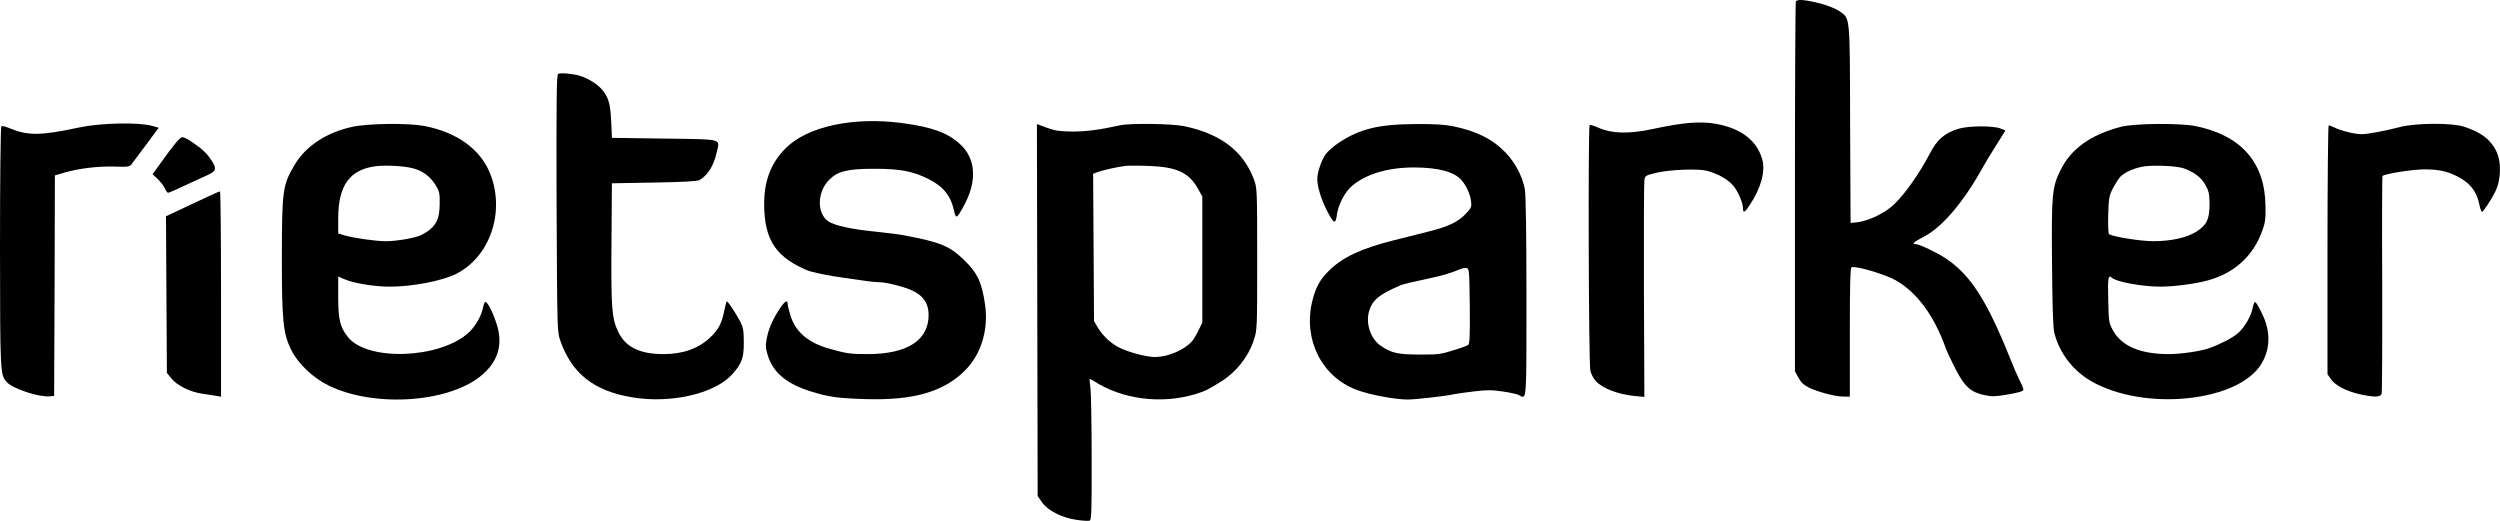
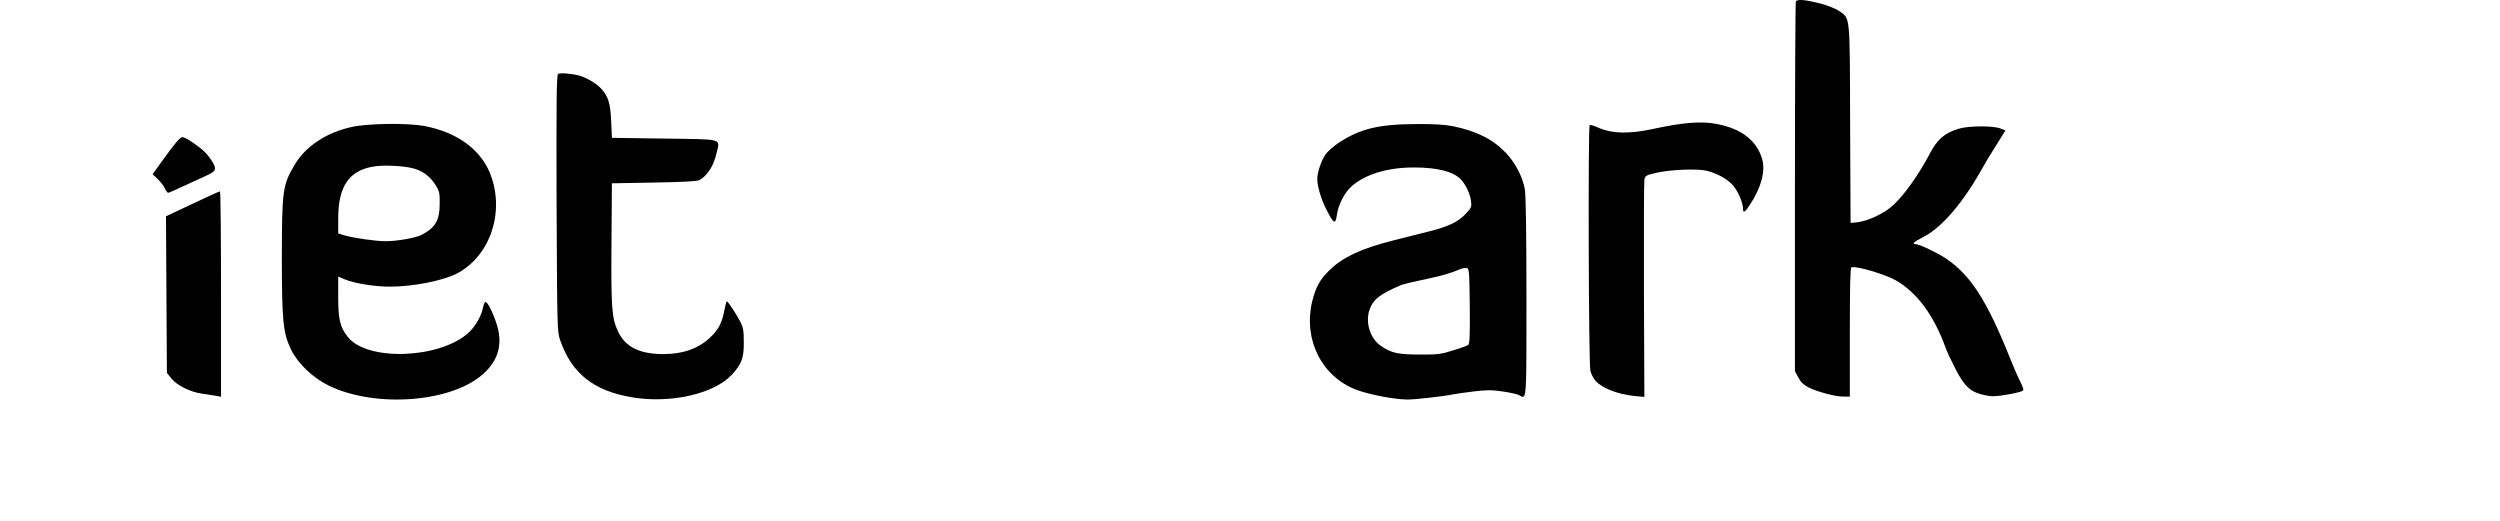
<svg xmlns="http://www.w3.org/2000/svg" width="192" height="40" viewBox="0 0 192 40" fill="none">
  <path d="M131.825 9.517C133.75 9.877 134.935 10.8 135.345 12.253C135.596 13.153 135.242 14.46 134.388 15.732C134.012 16.317 133.864 16.396 133.864 16.036C133.864 15.574 133.488 14.696 133.101 14.246C132.668 13.75 131.961 13.356 131.107 13.12C130.412 12.94 128.259 13.018 127.176 13.277C126.39 13.469 126.345 13.491 126.288 13.829C126.254 14.032 126.242 17.86 126.254 22.341L126.288 30.482L125.536 30.414C124.249 30.279 123.086 29.84 122.54 29.254C122.392 29.097 122.209 28.748 122.141 28.477C122.004 27.971 121.959 9.731 122.084 9.607C122.118 9.562 122.437 9.663 122.79 9.821C123.816 10.271 125.126 10.293 126.914 9.911C129.261 9.404 130.617 9.291 131.825 9.517Z" fill="black" />
  <path d="M139.936 0.306C140.426 0.442 141.03 0.689 141.269 0.858C142.101 1.455 142.067 1.05 142.089 9.517L142.124 17.117L142.545 17.083C143.422 17.004 144.744 16.385 145.439 15.72C146.282 14.932 147.421 13.311 148.219 11.78C148.777 10.71 149.335 10.226 150.383 9.899C151.135 9.652 153.118 9.64 153.664 9.877L154.018 10.023L153.311 11.149C152.912 11.768 152.4 12.624 152.161 13.063C150.736 15.597 149.119 17.477 147.74 18.186C146.988 18.569 146.795 18.749 147.125 18.749C147.398 18.749 148.754 19.391 149.449 19.853C151.34 21.125 152.593 23.073 154.371 27.509C154.621 28.151 154.963 28.928 155.111 29.221C155.271 29.524 155.396 29.851 155.396 29.93C155.396 30.043 155.054 30.144 154.245 30.29C153.254 30.459 153.004 30.47 152.411 30.346C151.352 30.121 150.896 29.705 150.201 28.376C149.882 27.757 149.517 26.991 149.415 26.687C148.526 24.221 147.205 22.442 145.598 21.53C144.755 21.058 142.557 20.404 142.192 20.528C142.101 20.562 142.067 21.891 142.067 25.516V30.459H141.588C140.95 30.459 139.64 30.11 138.934 29.772C138.524 29.558 138.307 29.367 138.113 28.995L137.851 28.511V14.403C137.851 6.646 137.886 0.228 137.92 0.126C137.999 -0.088 138.66 -0.031 139.936 0.306Z" fill="black" />
-   <path d="M189.244 9.731C190.554 10.17 191.226 10.676 191.682 11.543C192.126 12.388 192.103 13.784 191.625 14.741C191.329 15.349 190.713 16.272 190.611 16.272C190.565 16.272 190.463 15.979 190.394 15.619C190.212 14.775 189.768 14.155 189.004 13.705C188.116 13.187 187.41 13.007 186.213 13.007C185.29 13.007 183.16 13.345 182.978 13.514C182.944 13.547 182.932 17.286 182.955 21.823C182.966 26.361 182.944 30.155 182.909 30.256C182.807 30.515 182.306 30.515 181.235 30.279C180.187 30.043 179.332 29.592 179.013 29.119L178.751 28.736V19.188C178.751 13.93 178.797 9.629 178.842 9.629C178.899 9.629 179.104 9.708 179.298 9.798C179.788 10.046 180.847 10.305 181.349 10.305C181.838 10.305 183.114 10.068 184.333 9.753C185.553 9.438 188.355 9.427 189.244 9.731Z" fill="black" />
-   <path d="M69.267 9.449C71.557 9.753 72.788 10.192 73.745 11.082C74.952 12.185 75.055 13.919 74.03 15.788C73.483 16.813 73.414 16.846 73.266 16.16C73.027 15.056 72.446 14.324 71.352 13.773C70.145 13.153 69.153 12.962 67.16 12.962C65.075 12.962 64.334 13.142 63.662 13.829C62.739 14.764 62.728 16.43 63.639 17.015C64.107 17.319 65.348 17.601 67.16 17.781C68.105 17.882 69.131 18.006 69.438 18.074C72.241 18.603 72.947 18.896 74.064 19.988C75.078 20.979 75.408 21.688 75.659 23.433C75.921 25.336 75.351 27.216 74.109 28.455C72.492 30.087 70.145 30.763 66.488 30.651C64.289 30.583 63.674 30.493 62.284 30.065C60.415 29.491 59.344 28.59 58.957 27.261C58.786 26.698 58.786 26.507 58.9 25.922C59.048 25.19 59.401 24.401 59.948 23.613C60.301 23.095 60.495 23.017 60.495 23.366C60.495 23.489 60.609 23.917 60.734 24.311C61.133 25.527 62.113 26.338 63.685 26.777C65.041 27.16 65.291 27.194 66.647 27.194C69.678 27.194 71.318 26.136 71.318 24.188C71.318 23.276 70.874 22.656 69.951 22.262C69.279 21.981 68.048 21.677 67.559 21.677C67.353 21.677 66.864 21.632 66.488 21.575C66.1 21.519 65.36 21.407 64.824 21.339C63.605 21.17 62.341 20.911 61.976 20.753C59.732 19.796 58.843 18.592 58.706 16.284C58.581 14.178 59.082 12.658 60.324 11.397C61.987 9.719 65.485 8.954 69.267 9.449Z" fill="black" />
  <path d="M44.545 5.824C45.138 6.004 45.867 6.454 46.209 6.848C46.733 7.467 46.87 7.918 46.938 9.291L46.995 10.586L51.039 10.643C55.653 10.71 55.289 10.609 55.027 11.768C54.81 12.737 54.343 13.469 53.717 13.829C53.568 13.919 52.406 13.987 50.242 14.02L46.995 14.077L46.961 18.693C46.926 23.67 46.983 24.435 47.473 25.471C48.032 26.653 49.125 27.194 50.959 27.194C52.452 27.194 53.66 26.766 54.548 25.91C55.175 25.325 55.437 24.818 55.619 23.884C55.699 23.478 55.79 23.14 55.824 23.14C55.904 23.14 56.531 24.086 56.861 24.717C57.077 25.145 57.123 25.392 57.123 26.293C57.134 27.487 56.963 27.948 56.212 28.77C54.844 30.256 51.461 31.022 48.487 30.504C45.571 30.009 43.896 28.658 43.019 26.124C42.792 25.475 42.791 25.182 42.746 15.784L42.745 15.608C42.722 7.873 42.745 5.745 42.859 5.677C43.019 5.576 43.987 5.655 44.545 5.824Z" fill="black" />
-   <path d="M11.712 9.674L12.19 9.809L11.279 11.037C10.766 11.723 10.265 12.399 10.151 12.545C9.957 12.816 9.912 12.827 8.807 12.793C7.508 12.759 6.106 12.928 4.99 13.243L4.215 13.469L4.193 21.936L4.158 30.403L3.828 30.436C3.03 30.527 0.991 29.862 0.535 29.356L0.534 29.354C0.011 28.781 0.011 28.781 0 19.008C0 13.694 0.046 9.731 0.103 9.697C0.159 9.663 0.399 9.708 0.638 9.809C2.13 10.44 3.087 10.429 6.038 9.798C7.69 9.438 10.652 9.37 11.712 9.674Z" fill="black" />
  <path d="M16.975 22.578V30.47L16.61 30.403C16.405 30.369 15.916 30.301 15.517 30.234C14.594 30.099 13.614 29.615 13.17 29.074L12.817 28.635L12.748 16.61L14.207 15.923C15.004 15.552 15.927 15.124 16.235 14.977C16.554 14.831 16.838 14.707 16.895 14.696C16.941 14.696 16.975 18.243 16.975 22.578Z" fill="black" />
  <path d="M14.754 10.913C15.528 11.442 15.859 11.746 16.212 12.275C16.656 12.928 16.622 13.131 15.984 13.424C15.676 13.559 14.89 13.93 14.218 14.234C13.557 14.55 12.965 14.809 12.908 14.809C12.862 14.809 12.748 14.662 12.669 14.482C12.589 14.291 12.338 13.975 12.122 13.761L11.723 13.379L12.361 12.489C13.398 11.037 13.831 10.53 14.013 10.53C14.104 10.53 14.446 10.699 14.754 10.913Z" fill="black" />
  <path fill-rule="evenodd" clip-rule="evenodd" d="M37.721 13.536C37.026 11.555 35.181 10.17 32.583 9.674C31.307 9.438 28.242 9.472 27.001 9.753C25.064 10.181 23.469 11.239 22.649 12.624C21.703 14.212 21.657 14.583 21.646 19.706C21.646 24.638 21.737 25.573 22.352 26.845C22.877 27.926 24.05 29.04 25.292 29.637C28.903 31.36 34.736 30.898 37.14 28.691C38.314 27.622 38.633 26.349 38.12 24.818C37.812 23.884 37.402 23.107 37.254 23.197C37.209 23.23 37.129 23.445 37.083 23.67C36.969 24.278 36.479 25.111 35.978 25.561C33.734 27.577 28.163 27.757 26.704 25.865C26.112 25.111 25.975 24.525 25.975 22.803V21.238L26.477 21.452C27.217 21.767 28.767 22.015 29.94 22.015C31.672 22.015 33.95 21.575 35.032 21.035C37.573 19.751 38.758 16.441 37.721 13.536ZM25.975 16.768C25.975 14.268 26.841 13.041 28.812 12.771C29.575 12.669 30.954 12.737 31.683 12.917C32.412 13.086 33.027 13.536 33.438 14.189C33.745 14.685 33.779 14.82 33.768 15.642C33.768 16.925 33.438 17.477 32.378 18.04C31.956 18.265 30.487 18.524 29.644 18.524C28.812 18.524 27.126 18.276 26.408 18.062L25.975 17.927V16.768Z" fill="black" />
-   <path fill-rule="evenodd" clip-rule="evenodd" d="M85.981 9.629C84.477 9.967 83.429 10.102 82.369 10.102C81.378 10.091 81.047 10.046 80.398 9.809L79.635 9.528L79.692 38.093L80.034 38.588C80.489 39.23 81.572 39.771 82.699 39.928C83.155 39.996 83.599 40.018 83.691 39.984C83.827 39.939 83.85 39.129 83.839 35.109C83.839 32.463 83.793 30.031 83.736 29.727C83.691 29.412 83.668 29.142 83.691 29.119C83.713 29.097 83.862 29.164 84.01 29.266C86.186 30.673 89.159 31.056 91.768 30.279C92.543 30.043 92.77 29.93 93.784 29.299C94.935 28.59 95.881 27.385 96.279 26.158C96.553 25.336 96.553 25.302 96.553 19.875C96.553 14.493 96.541 14.403 96.291 13.75C95.459 11.577 93.728 10.271 90.925 9.686C89.979 9.494 86.755 9.449 85.981 9.629ZM84.226 13.243C84.682 13.063 85.935 12.793 86.471 12.737C86.755 12.714 87.576 12.714 88.316 12.748C90.378 12.827 91.312 13.266 91.996 14.482L92.338 15.09V24.773L91.973 25.516C91.677 26.113 91.472 26.349 90.993 26.676C90.333 27.126 89.421 27.419 88.692 27.419C87.997 27.419 86.505 27.002 85.855 26.642C85.183 26.259 84.67 25.753 84.283 25.111L84.021 24.66L83.953 13.345L84.226 13.243Z" fill="black" />
  <path fill-rule="evenodd" clip-rule="evenodd" d="M115.647 11.735C114.644 10.688 113.414 10.068 111.557 9.686C110.976 9.573 110.122 9.517 108.766 9.528C105.884 9.539 104.459 9.888 102.842 10.947C102.409 11.228 101.942 11.645 101.794 11.87C101.463 12.354 101.167 13.255 101.167 13.761C101.167 14.313 101.463 15.304 101.862 16.081C102.443 17.229 102.568 17.286 102.682 16.441C102.796 15.687 103.286 14.752 103.821 14.291C104.892 13.367 106.59 12.861 108.572 12.861C110.452 12.861 111.671 13.187 112.241 13.829C112.605 14.246 112.901 14.899 112.97 15.416C113.038 15.878 113.015 15.946 112.571 16.419C111.99 17.038 111.238 17.398 109.757 17.77C109.484 17.84 109.089 17.939 108.657 18.047L108.654 18.048L108.653 18.048L108.652 18.048C108.114 18.183 107.52 18.332 107.034 18.457C104.562 19.076 103.115 19.751 102.078 20.776C101.361 21.474 101.03 22.093 100.768 23.186C100.085 26.102 101.52 28.939 104.186 29.941C105.166 30.313 107.137 30.684 108.116 30.684C108.72 30.684 111.067 30.414 111.648 30.279C111.808 30.245 112.48 30.144 113.163 30.065C114.189 29.941 114.565 29.941 115.408 30.065C115.955 30.144 116.513 30.268 116.638 30.335C116.672 30.353 116.703 30.37 116.733 30.387L116.733 30.387C116.833 30.443 116.912 30.488 116.976 30.472C117.232 30.407 117.232 29.352 117.231 24.046V23.984C117.231 23.618 117.231 23.232 117.231 22.825C117.231 17.781 117.185 14.966 117.105 14.516C116.923 13.547 116.365 12.489 115.647 11.735ZM109.996 21.328C110.76 21.17 111.625 20.9 112.047 20.708C112.241 20.618 112.491 20.562 112.617 20.585C112.833 20.607 112.844 20.708 112.879 23.489C112.901 25.719 112.867 26.406 112.765 26.485C112.685 26.552 112.161 26.743 111.591 26.912C110.668 27.205 110.406 27.239 109.028 27.228C107.376 27.228 106.852 27.115 106.054 26.563C105.268 26.034 104.87 24.863 105.143 23.906C105.405 23.028 105.918 22.611 107.604 21.891C107.809 21.812 108.47 21.654 109.996 21.328Z" fill="black" />
-   <path fill-rule="evenodd" clip-rule="evenodd" d="M173.989 15.822C173.955 12.478 172.132 10.406 168.634 9.686C167.393 9.438 163.918 9.472 162.87 9.742C160.534 10.361 159.042 11.442 158.244 13.075C157.595 14.392 157.549 14.921 157.595 20.213C157.618 23.377 157.675 25.178 157.766 25.539C158.142 27.093 159.224 28.5 160.648 29.299C164.749 31.619 171.95 30.853 173.693 27.914C174.251 26.98 174.365 25.91 174.023 24.818C173.841 24.233 173.271 23.14 173.18 23.197C173.123 23.219 173.043 23.445 172.998 23.67C172.884 24.278 172.394 25.122 171.893 25.573C171.483 25.933 170.583 26.406 169.694 26.732C169.033 26.969 167.518 27.194 166.561 27.194C164.385 27.194 162.949 26.586 162.289 25.392C161.958 24.796 161.947 24.728 161.913 22.994C161.867 21.328 161.913 21.08 162.186 21.328C162.539 21.654 164.533 22.015 165.934 22.015C167.005 22.015 168.748 21.778 169.66 21.508C171.653 20.934 173.055 19.628 173.738 17.736C173.966 17.128 174.012 16.801 173.989 15.822ZM162.835 13.581C163.177 13.221 163.975 12.872 164.738 12.771C165.536 12.669 167.199 12.748 167.712 12.928C168.509 13.221 169.033 13.604 169.363 14.178C169.637 14.673 169.682 14.876 169.694 15.653C169.694 16.835 169.477 17.286 168.68 17.792C167.951 18.254 166.732 18.524 165.376 18.524C164.385 18.524 162.163 18.164 161.97 17.972C161.913 17.916 161.89 17.241 161.913 16.475C161.947 15.225 161.981 15.034 162.266 14.471C162.448 14.133 162.699 13.728 162.835 13.581Z" fill="black" />
</svg>